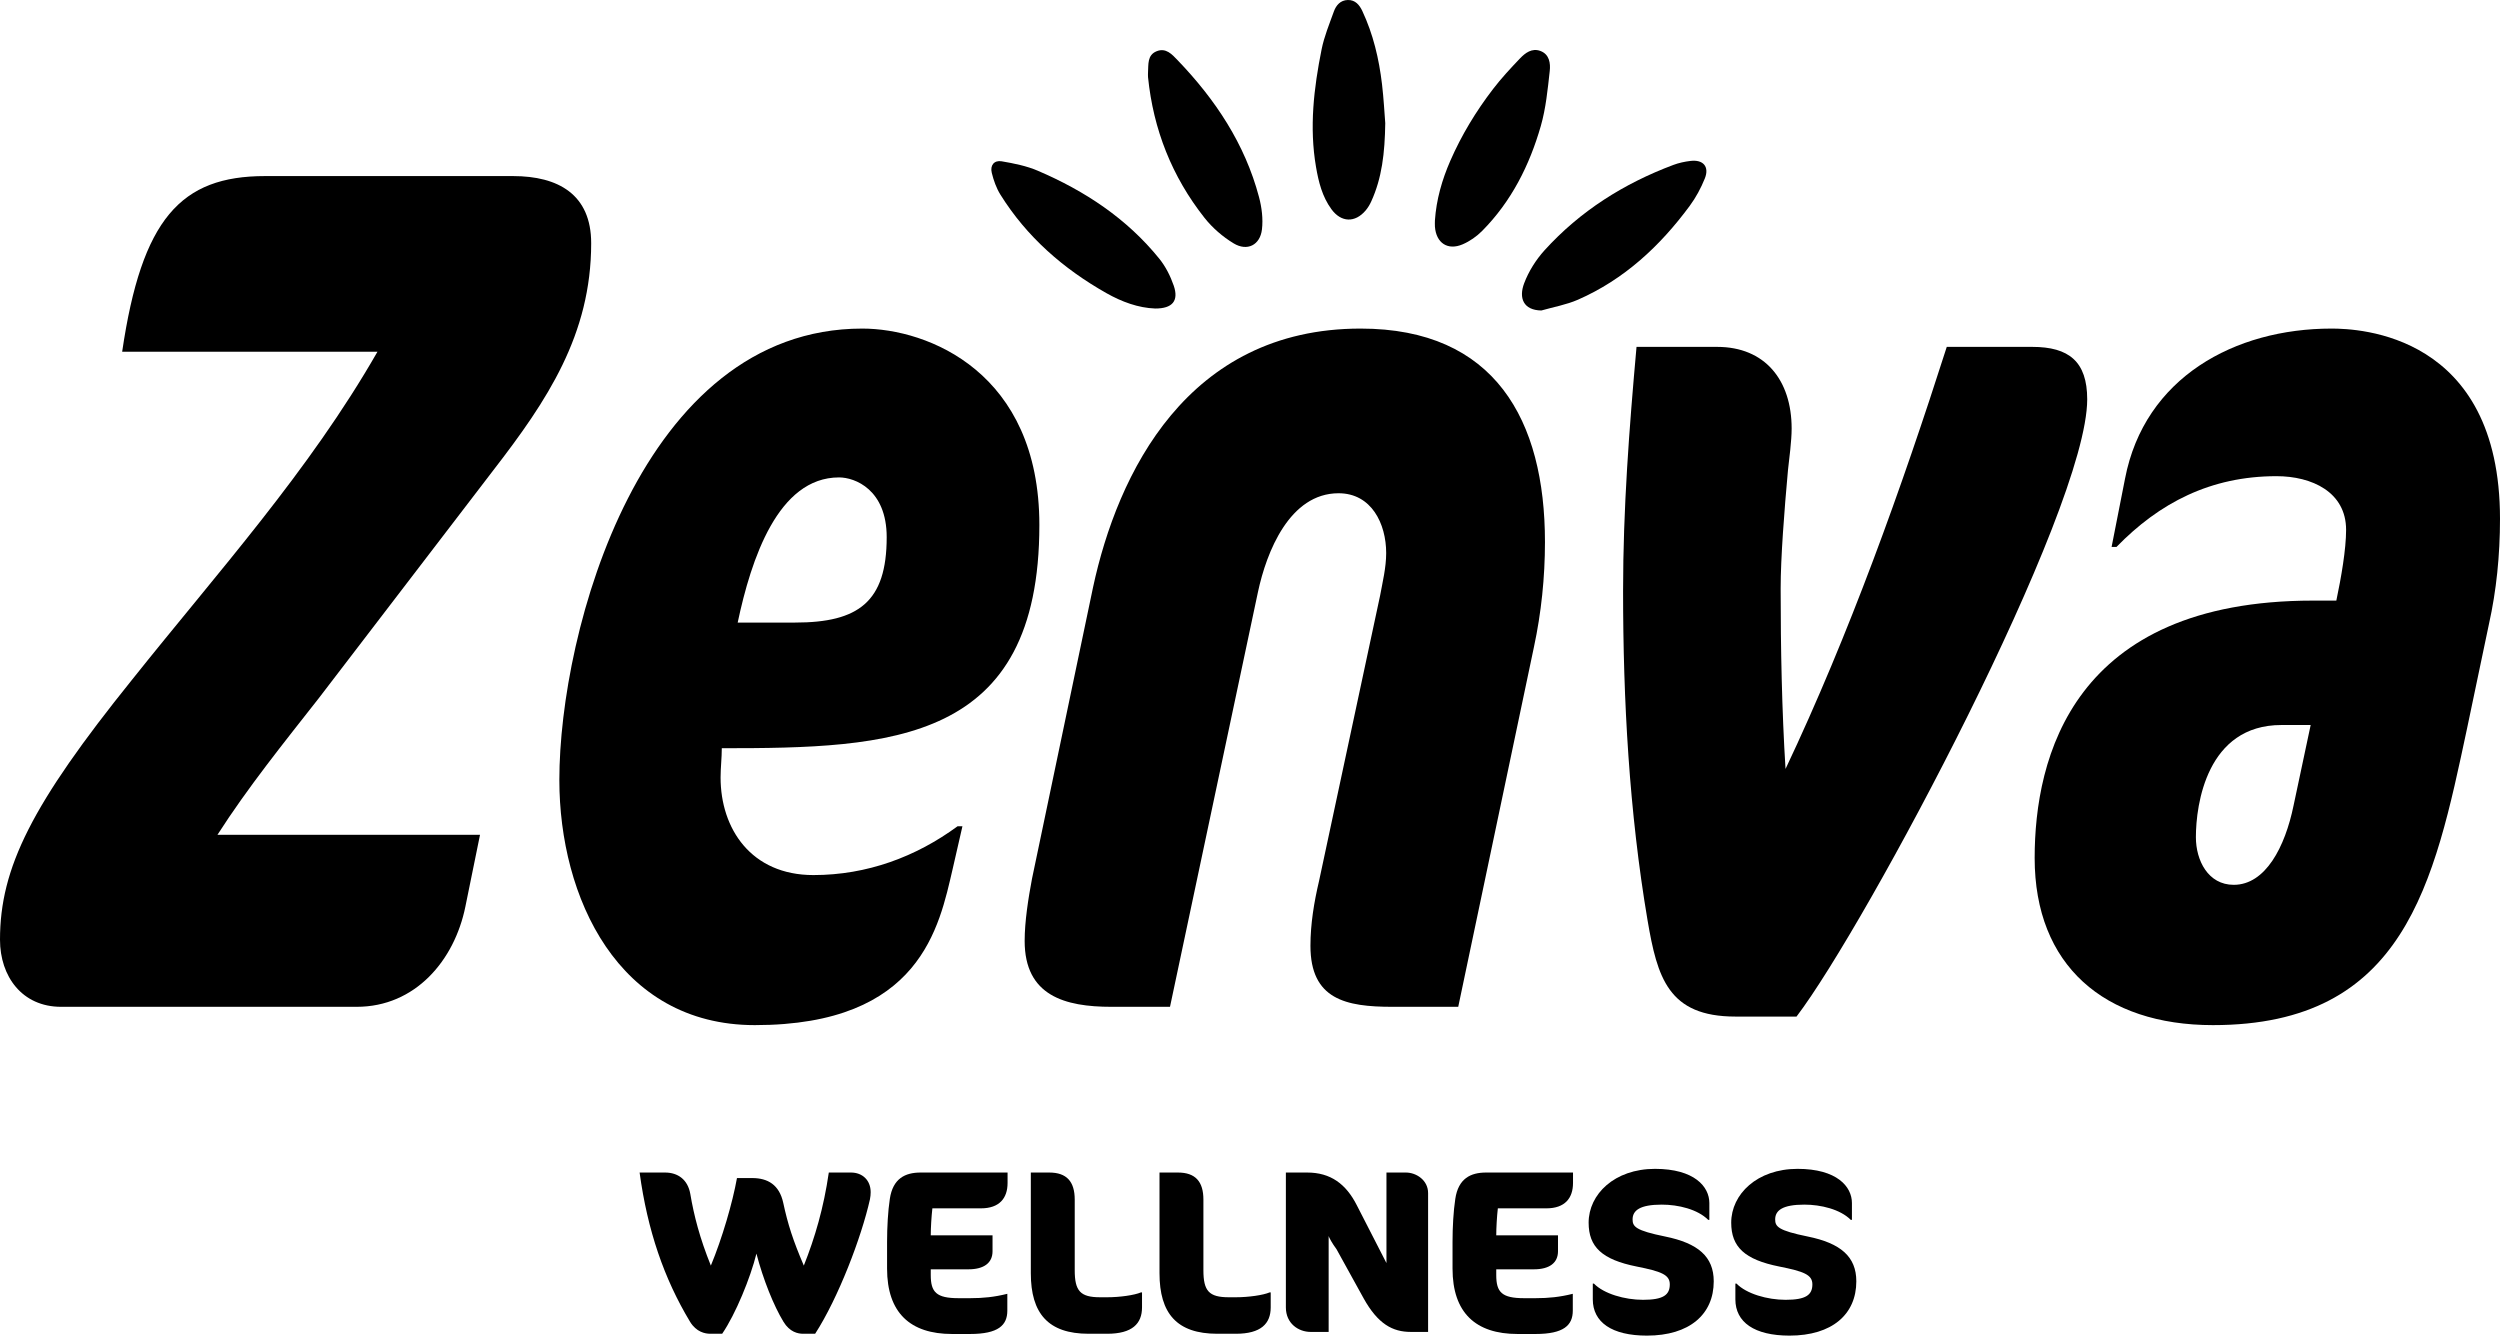
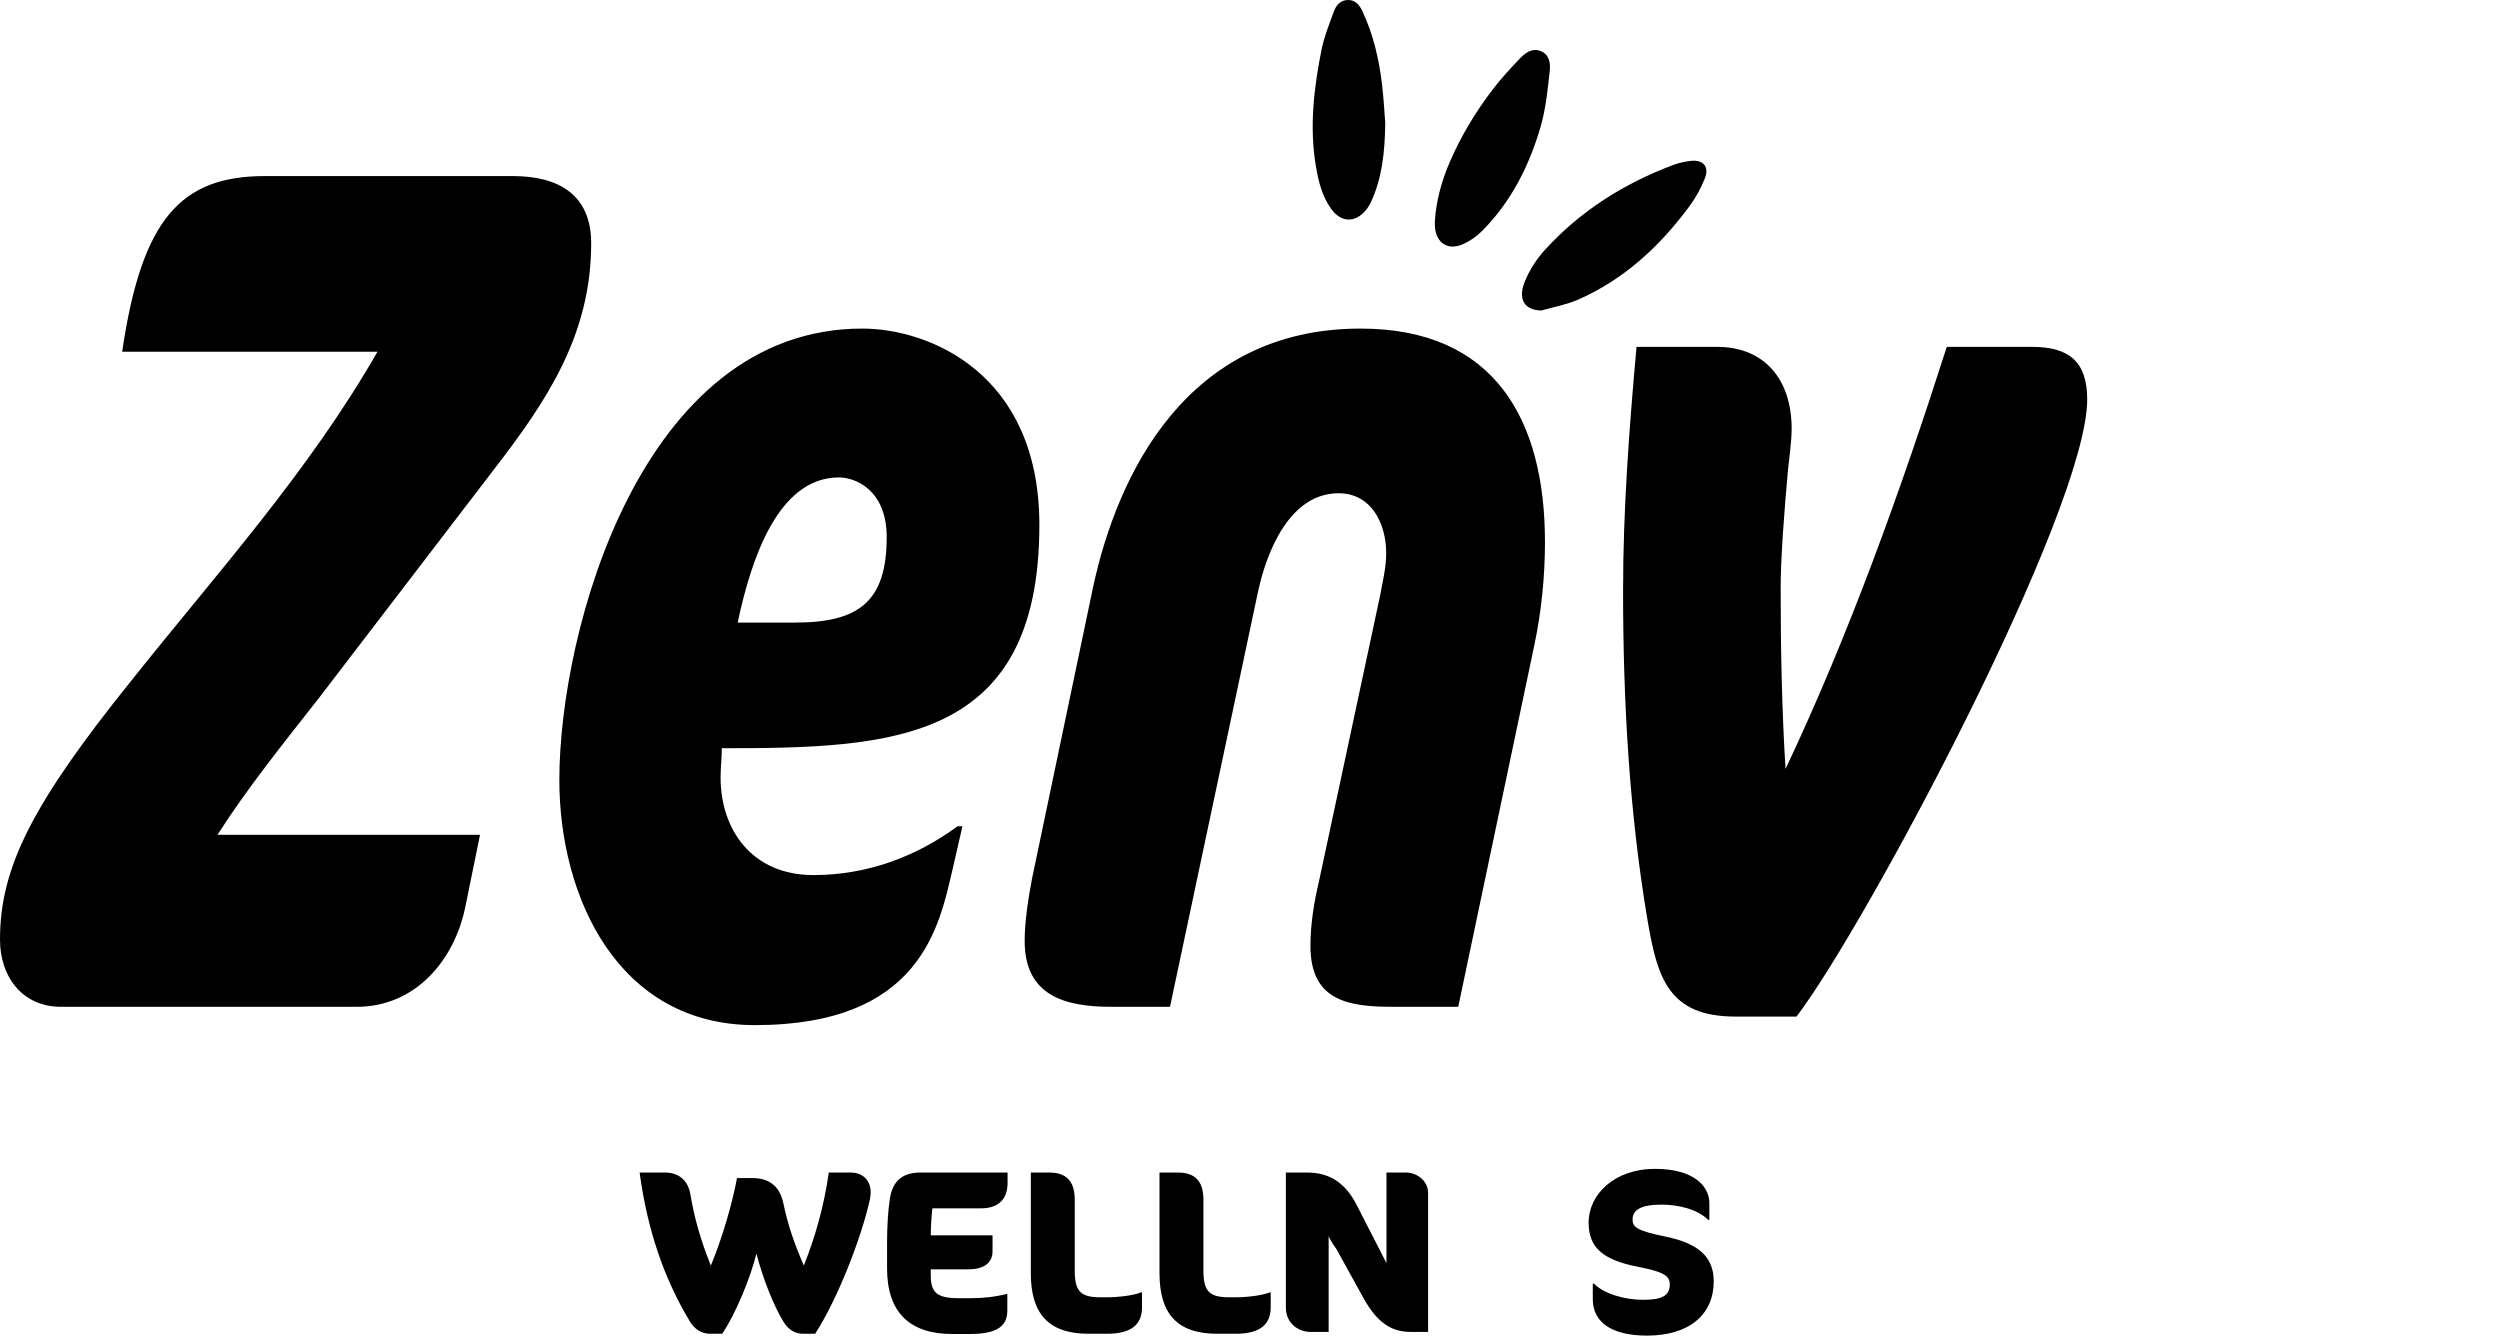
<svg xmlns="http://www.w3.org/2000/svg" width="146" height="78" viewBox="0 0 146 78" fill="none">
  <g id="logo">
    <g id="Group">
      <path id="Vector" d="M28.818 27.453L18.617 40.775C16.55 43.411 14.48 45.975 12.699 48.753H28.033L27.176 52.957C26.537 56.091 24.253 58.798 20.829 58.798H3.568C1.285 58.798 0 57.017 0 54.88C0 50.677 1.856 46.972 7.705 39.705C12.699 33.437 18.046 27.524 22.043 20.543H7.134C8.276 12.777 10.557 10.283 15.479 10.283H29.96C32.598 10.283 34.525 11.353 34.525 14.203C34.525 19.544 31.956 23.392 28.818 27.453Z" fill="black" />
      <path id="Vector_2" d="M42.153 43.696C42.153 44.265 42.082 44.835 42.082 45.405C42.082 48.398 43.866 51.104 47.503 51.104C50.641 51.104 53.496 50.036 55.92 48.255H56.206L55.635 50.749C54.852 54.096 53.782 59.867 44.081 59.867C36.09 59.867 32.666 52.387 32.666 45.548C32.666 36.857 37.446 19.189 50.356 19.189C54.21 19.189 60.699 21.753 60.699 30.658C60.699 43.41 52.069 43.696 42.153 43.696ZM49.002 27.881C45.434 27.881 43.866 32.652 43.081 36.358H46.433C50.142 36.358 51.783 35.146 51.783 31.371C51.783 28.592 49.928 27.881 49.002 27.881Z" fill="black" />
      <path id="Vector_3" d="M89.583 37.782L85.161 58.798H81.309C78.6 58.798 76.53 58.37 76.53 55.236C76.53 53.953 76.744 52.672 77.03 51.46L80.596 34.791C80.739 34.007 80.953 33.151 80.953 32.297C80.953 30.587 80.096 28.806 78.172 28.806C75.317 28.806 73.964 32.226 73.464 34.577L68.328 58.798H64.905C62.193 58.798 59.84 58.156 59.84 54.952C59.84 53.811 60.054 52.458 60.269 51.318L63.835 34.292C65.262 27.667 69.328 19.189 79.457 19.189C87.302 19.189 90.226 24.532 90.226 31.656C90.225 33.722 90.011 35.788 89.583 37.782Z" fill="black" />
      <path id="Vector_4" d="M104.917 59.368H101.349C97.426 59.368 96.786 57.089 96.216 53.74C95.145 47.4 94.788 40.917 94.788 34.506C94.788 29.733 95.145 25.031 95.573 20.258H100.281C103.062 20.258 104.632 22.181 104.632 25.031C104.632 25.744 104.489 26.811 104.418 27.453C104.204 29.804 103.99 32.581 103.99 34.363C103.99 37.853 104.061 41.487 104.275 44.906C107.984 37.071 111.05 28.521 113.691 20.258H118.684C120.823 20.258 121.893 21.113 121.893 23.321C121.893 29.804 108.983 54.025 104.917 59.368Z" fill="black" />
-       <path id="Vector_5" d="M145.358 36.429L144.073 42.555C142.149 51.603 140.436 59.867 129.236 59.867C122.889 59.867 118.824 56.376 118.824 50.107C118.824 44.265 121.034 35.075 135.086 35.075H136.442C136.727 33.722 137.012 32.084 137.012 30.943C137.012 28.735 135.014 27.809 132.947 27.809C129.093 27.809 126.098 29.376 123.603 31.941H123.317L124.102 27.952C125.242 22.038 130.52 19.189 136.156 19.189C137.726 19.189 146 19.474 146 30.303C146 32.44 145.786 34.506 145.358 36.429ZM133.233 42.341C128.882 42.341 128.24 46.972 128.24 48.895C128.24 50.25 128.953 51.674 130.449 51.674C132.305 51.674 133.447 49.465 133.944 47.043L134.943 42.341H133.233Z" fill="black" />
    </g>
    <g id="Group_2">
      <path id="Vector_6" d="M90.014 18.133C88.963 18.114 88.685 17.405 89.011 16.543C89.273 15.849 89.699 15.171 90.199 14.619C92.278 12.326 94.833 10.717 97.724 9.632C98.043 9.512 98.387 9.439 98.726 9.398C99.469 9.308 99.839 9.736 99.561 10.424C99.335 10.986 99.038 11.538 98.678 12.025C96.944 14.372 94.855 16.319 92.149 17.504C91.475 17.799 90.728 17.928 90.014 18.133Z" fill="black" />
      <path id="Vector_7" d="M80.899 7.193C80.873 8.946 80.704 10.395 80.083 11.758C79.998 11.947 79.888 12.132 79.754 12.29C79.131 13.025 78.322 12.994 77.754 12.216C77.218 11.482 77.005 10.625 76.855 9.75C76.458 7.438 76.726 5.15 77.182 2.882C77.334 2.128 77.635 1.401 77.897 0.673C78.029 0.305 78.284 0.01 78.714 0C79.147 -0.01 79.394 0.29 79.559 0.641C80.195 1.997 80.534 3.437 80.709 4.914C80.809 5.761 80.853 6.615 80.899 7.193Z" fill="black" />
-       <path id="Vector_8" d="M67.457 18.017C66.476 17.981 65.512 17.628 64.605 17.114C62.09 15.689 59.964 13.835 58.424 11.367C58.185 10.984 58.027 10.533 57.919 10.092C57.811 9.653 58.061 9.346 58.498 9.42C59.214 9.542 59.947 9.688 60.609 9.972C63.357 11.148 65.808 12.763 67.705 15.111C68.072 15.565 68.352 16.122 68.544 16.676C68.853 17.568 68.473 18.024 67.457 18.017Z" fill="black" />
      <path id="Vector_9" d="M83.799 12.879C83.88 11.659 84.215 10.496 84.7 9.386C85.354 7.889 86.2 6.494 87.195 5.198C87.675 4.571 88.218 3.988 88.764 3.416C89.075 3.09 89.465 2.794 89.954 2.974C90.489 3.17 90.555 3.699 90.505 4.147C90.384 5.226 90.28 6.325 89.982 7.362C89.322 9.658 88.263 11.766 86.556 13.487C86.237 13.809 85.836 14.089 85.42 14.268C84.546 14.645 83.87 14.189 83.8 13.239C83.791 13.119 83.799 12.999 83.799 12.879Z" fill="black" />
-       <path id="Vector_10" d="M67.044 4.238C67.075 3.767 66.991 3.22 67.544 2.994C68.092 2.77 68.446 3.175 68.777 3.52C70.979 5.813 72.701 8.4 73.525 11.503C73.687 12.111 73.771 12.781 73.698 13.399C73.59 14.313 72.839 14.692 72.047 14.214C71.409 13.829 70.806 13.307 70.344 12.723C68.444 10.315 67.354 7.562 67.045 4.507C67.036 4.418 67.044 4.327 67.044 4.238Z" fill="black" />
    </g>
    <g id="Group_3">
      <path id="Vector_11" d="M47.604 77.892H46.904C46.605 77.892 46.119 77.796 45.754 77.189C45.188 76.259 44.567 74.721 44.176 73.211C43.824 74.627 42.96 76.744 42.175 77.891H41.474C41.189 77.891 40.663 77.796 40.298 77.189C38.786 74.681 37.813 71.861 37.353 68.476H38.839C39.598 68.476 40.163 68.894 40.312 69.716C40.528 70.998 40.867 72.306 41.514 73.911C42.175 72.32 42.783 70.23 43.039 68.799H43.933C44.837 68.799 45.511 69.191 45.741 70.243C46.01 71.497 46.309 72.428 46.943 73.911C47.591 72.28 48.104 70.54 48.402 68.476H49.698C50.361 68.476 50.847 68.921 50.847 69.623C50.847 69.757 50.834 69.892 50.805 70.04C50.306 72.267 48.955 75.801 47.604 77.892Z" fill="black" />
      <path id="Vector_12" d="M56.653 77.905H55.601C53.156 77.905 51.805 76.664 51.805 74.087V72.523C51.805 71.673 51.858 70.729 51.966 70.014C52.143 68.827 52.857 68.476 53.764 68.476H58.842V69.083C58.842 69.973 58.368 70.567 57.287 70.567H54.451C54.398 71.025 54.356 71.699 54.356 72.145H57.964V73.076C57.964 73.751 57.464 74.128 56.56 74.128H54.356V74.465C54.356 75.463 54.681 75.814 55.979 75.814H56.653C57.425 75.814 58.072 75.747 58.828 75.558V76.543C58.828 77.393 58.302 77.905 56.653 77.905Z" fill="black" />
      <path id="Vector_13" d="M64.656 77.892H63.575C61.212 77.892 60.2 76.704 60.2 74.356V68.476H61.278C62.293 68.476 62.764 69.002 62.764 70.055V74.182C62.764 75.395 63.089 75.76 64.249 75.76H64.656C65.399 75.76 66.25 75.638 66.628 75.477H66.694V76.353C66.694 77.298 66.129 77.892 64.656 77.892Z" fill="black" />
      <path id="Vector_14" d="M72.171 77.892H71.09C68.727 77.892 67.715 76.704 67.715 74.356V68.476H68.793C69.808 68.476 70.279 69.002 70.279 70.055V74.182C70.279 75.395 70.604 75.76 71.764 75.76H72.171C72.914 75.76 73.765 75.638 74.143 75.477H74.209V76.353C74.209 77.298 73.644 77.892 72.171 77.892Z" fill="black" />
      <path id="Vector_15" d="M82.388 77.784C81.333 77.784 80.469 77.326 79.631 75.814L78.053 72.955C77.794 72.604 77.62 72.28 77.593 72.185V77.784H76.538C75.838 77.784 75.095 77.298 75.095 76.354V68.476H76.338C77.702 68.476 78.606 69.138 79.24 70.391L80.969 73.764V68.476H82.103C82.711 68.476 83.401 68.921 83.401 69.677V77.784L82.388 77.784Z" fill="black" />
-       <path id="Vector_16" d="M89.676 77.905H88.624C86.178 77.905 84.828 76.664 84.828 74.087V72.523C84.828 71.673 84.88 70.729 84.989 70.014C85.166 68.827 85.882 68.476 86.786 68.476H91.864V69.083C91.864 69.973 91.391 70.567 90.31 70.567H87.474C87.421 71.025 87.381 71.699 87.381 72.145H90.987V73.076C90.987 73.751 90.487 74.128 89.583 74.128H87.381V74.465C87.381 75.463 87.704 75.814 89.002 75.814H89.676C90.448 75.814 91.095 75.747 91.851 75.558V76.543C91.851 77.393 91.325 77.905 89.676 77.905Z" fill="black" />
      <path id="Vector_17" d="M96.181 78C94.127 78 93.019 77.217 93.019 75.881V74.964H93.088C93.667 75.558 94.883 75.909 95.951 75.909C97.138 75.909 97.516 75.625 97.516 75.005C97.516 74.438 97.003 74.25 95.586 73.966C93.559 73.562 92.776 72.82 92.776 71.404C92.776 69.744 94.288 68.261 96.651 68.261C98.948 68.261 99.826 69.298 99.826 70.257V71.241H99.76C99.139 70.621 98.015 70.35 97.045 70.35C95.774 70.35 95.343 70.688 95.343 71.214C95.343 71.632 95.517 71.862 97.246 72.213C99.165 72.604 100.082 73.386 100.082 74.829C100.083 76.758 98.666 78 96.181 78Z" fill="black" />
-       <path id="Vector_18" d="M104.508 78C102.454 78 101.346 77.217 101.346 75.881V74.964H101.415C101.994 75.558 103.21 75.909 104.278 75.909C105.464 75.909 105.843 75.625 105.843 75.005C105.843 74.438 105.33 74.25 103.913 73.966C101.885 73.562 101.103 72.82 101.103 71.404C101.103 69.744 102.615 68.261 104.978 68.261C107.275 68.261 108.153 69.298 108.153 70.257V71.241H108.087C107.466 70.621 106.342 70.35 105.372 70.35C104.101 70.35 103.67 70.688 103.67 71.214C103.67 71.632 103.844 71.862 105.573 72.213C107.492 72.604 108.409 73.386 108.409 74.829C108.409 76.758 106.992 78 104.508 78Z" fill="black" />
    </g>
  </g>
</svg>